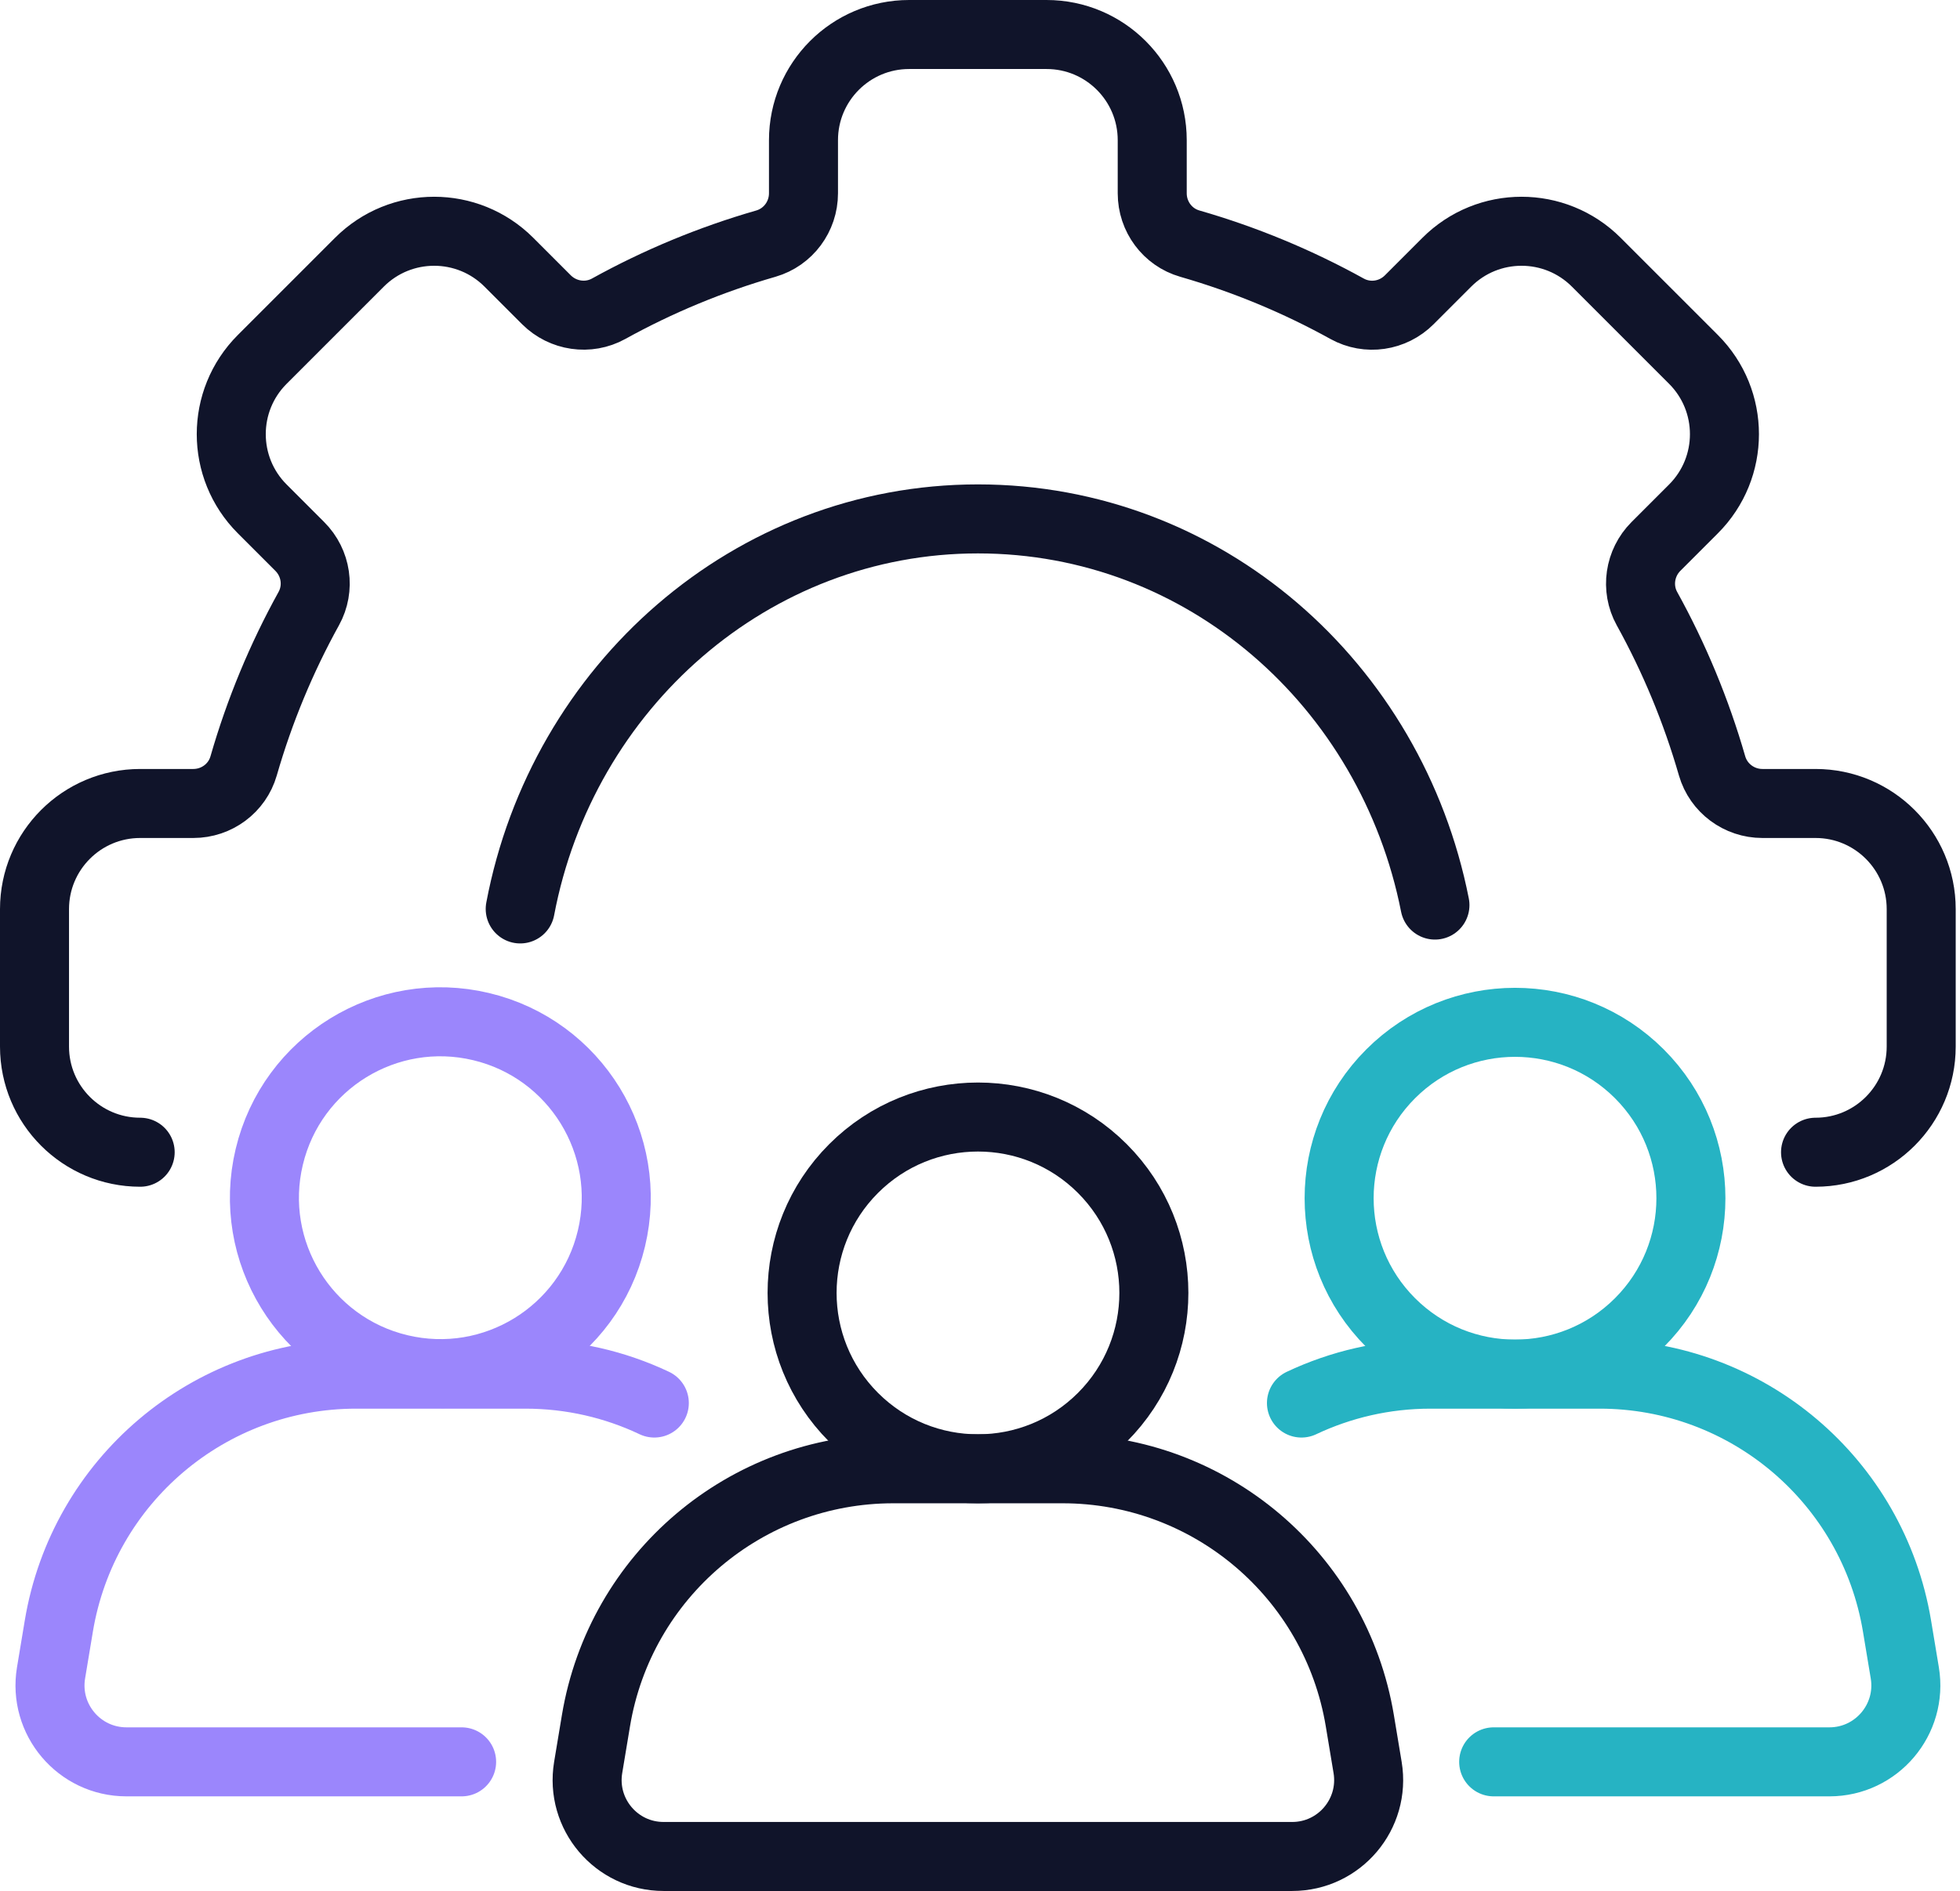
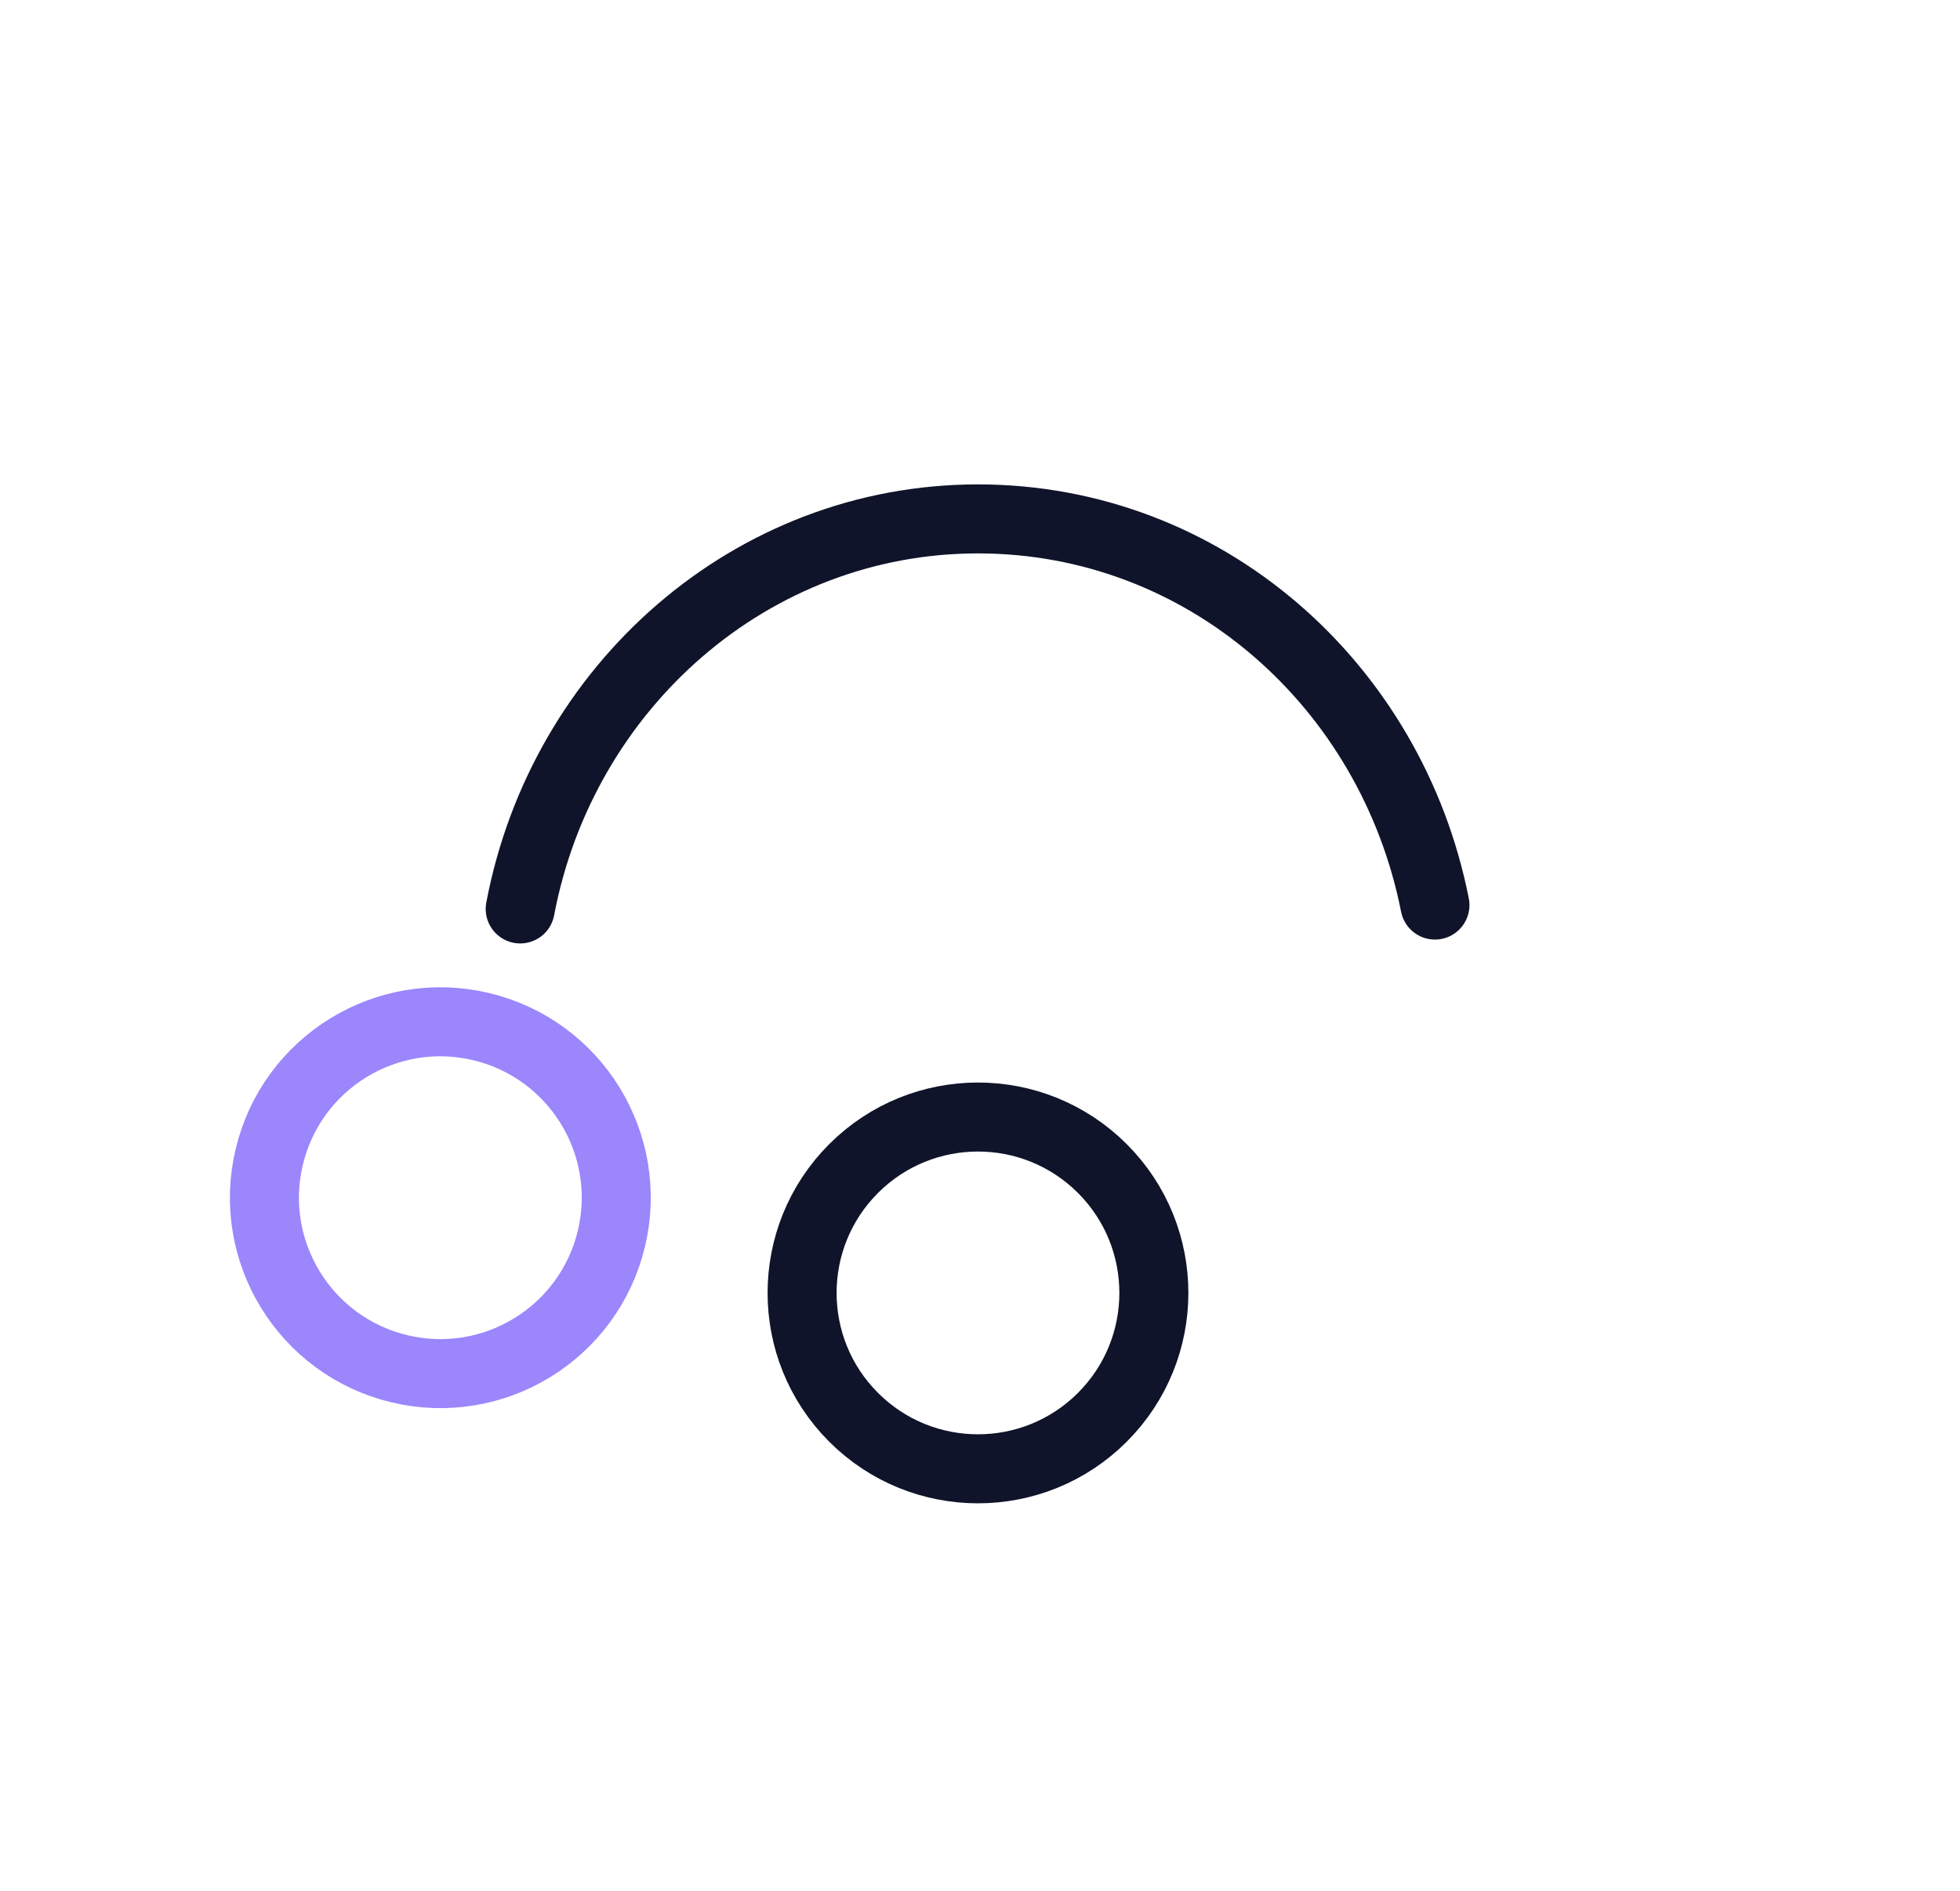
<svg xmlns="http://www.w3.org/2000/svg" width="284" height="274" viewBox="0 0 284 274" fill="none">
-   <path d="M263.068 166.956C271.527 166.956 278.378 160.095 278.378 151.646V131.732C278.378 123.273 271.517 116.423 263.068 116.423H255.368C252.003 116.423 249.017 114.215 248.078 110.98C245.771 102.97 242.595 95.34 238.641 88.19C237.013 85.244 237.562 81.569 239.939 79.182L245.382 73.739C251.364 67.757 251.364 58.06 245.382 52.078L231.3 37.996C225.318 32.014 215.621 32.014 209.639 37.996L204.196 43.439C201.809 45.826 198.144 46.375 195.188 44.737C188.038 40.783 180.408 37.607 172.398 35.3C169.163 34.371 166.955 31.385 166.955 28.01V20.31C166.955 11.851 160.095 5 151.646 5H131.732C123.274 5 116.423 11.861 116.423 20.31V28.01C116.423 31.375 114.216 34.361 110.98 35.3C102.97 37.607 95.34 40.783 88.19 44.737C85.244 46.365 81.569 45.816 79.182 43.439L73.739 37.996C67.757 32.014 58.06 32.014 52.078 37.996L37.996 52.078C32.014 58.06 32.014 67.757 37.996 73.739L43.439 79.182C45.826 81.569 46.375 85.234 44.737 88.19C40.783 95.34 37.607 102.97 35.3 110.98C34.371 114.215 31.385 116.423 28.01 116.423H20.31C11.851 116.423 5 123.283 5 131.732V151.646C5 160.105 11.861 166.956 20.31 166.956" stroke="#10142A" stroke-width="10" stroke-linecap="round" stroke-linejoin="round" />
  <path d="M75.377 131.703C81.469 99.495 108.853 75.188 141.699 75.188C174.546 75.188 201.61 99.206 207.921 131.143" stroke="#10142A" stroke-width="10" stroke-linecap="round" stroke-linejoin="round" />
-   <path d="M153.973 212.824H129.426C108.074 212.824 89.858 228.264 86.353 249.326L85.224 256.107C84.106 262.858 89.309 269 96.15 269H187.239C194.08 269 199.283 262.858 198.164 256.107L197.036 249.326C193.531 228.264 175.315 212.824 153.963 212.824H153.973Z" stroke="#10142A" stroke-width="10" stroke-linecap="round" stroke-linejoin="round" />
  <path d="M159.729 205.364C169.682 195.411 169.682 179.274 159.729 169.321C149.776 159.368 133.639 159.368 123.686 169.321C113.733 179.274 113.733 195.411 123.686 205.364C133.639 215.317 149.776 215.317 159.729 205.364Z" stroke="#10142A" stroke-width="10" stroke-linecap="round" stroke-linejoin="round" />
-   <path d="M94.81 203.298C89.118 200.601 82.786 199.113 76.145 199.113H51.597C30.245 199.113 12.03 214.553 8.524 235.615L7.396 242.396C6.277 249.147 11.48 255.289 18.322 255.289H66.887" stroke="#9B86FC" stroke-width="10" stroke-linecap="round" stroke-linejoin="round" />
  <path d="M88.594 179.465C91.863 165.775 83.415 152.026 69.724 148.757C56.033 145.488 42.284 153.936 39.015 167.627C35.746 181.317 44.194 195.066 57.885 198.335C71.576 201.605 85.325 193.156 88.594 179.465Z" stroke="#9B86FC" stroke-width="10" stroke-linecap="round" stroke-linejoin="round" />
-   <path d="M216.431 255.289H265.077C271.918 255.289 277.121 249.147 276.002 242.396L274.874 235.615C271.368 214.553 253.153 199.113 231.801 199.113H207.253C200.612 199.113 194.271 200.611 188.578 203.298" stroke="#26B3C3" stroke-width="10" stroke-linecap="round" stroke-linejoin="round" />
-   <path d="M237.545 191.642C247.498 181.689 247.498 165.552 237.545 155.599C227.592 145.646 211.455 145.646 201.502 155.599C191.549 165.552 191.549 181.689 201.502 191.642C211.455 201.595 227.592 201.595 237.545 191.642Z" stroke="#26B3C3" stroke-width="10" stroke-linecap="round" stroke-linejoin="round" />
</svg>